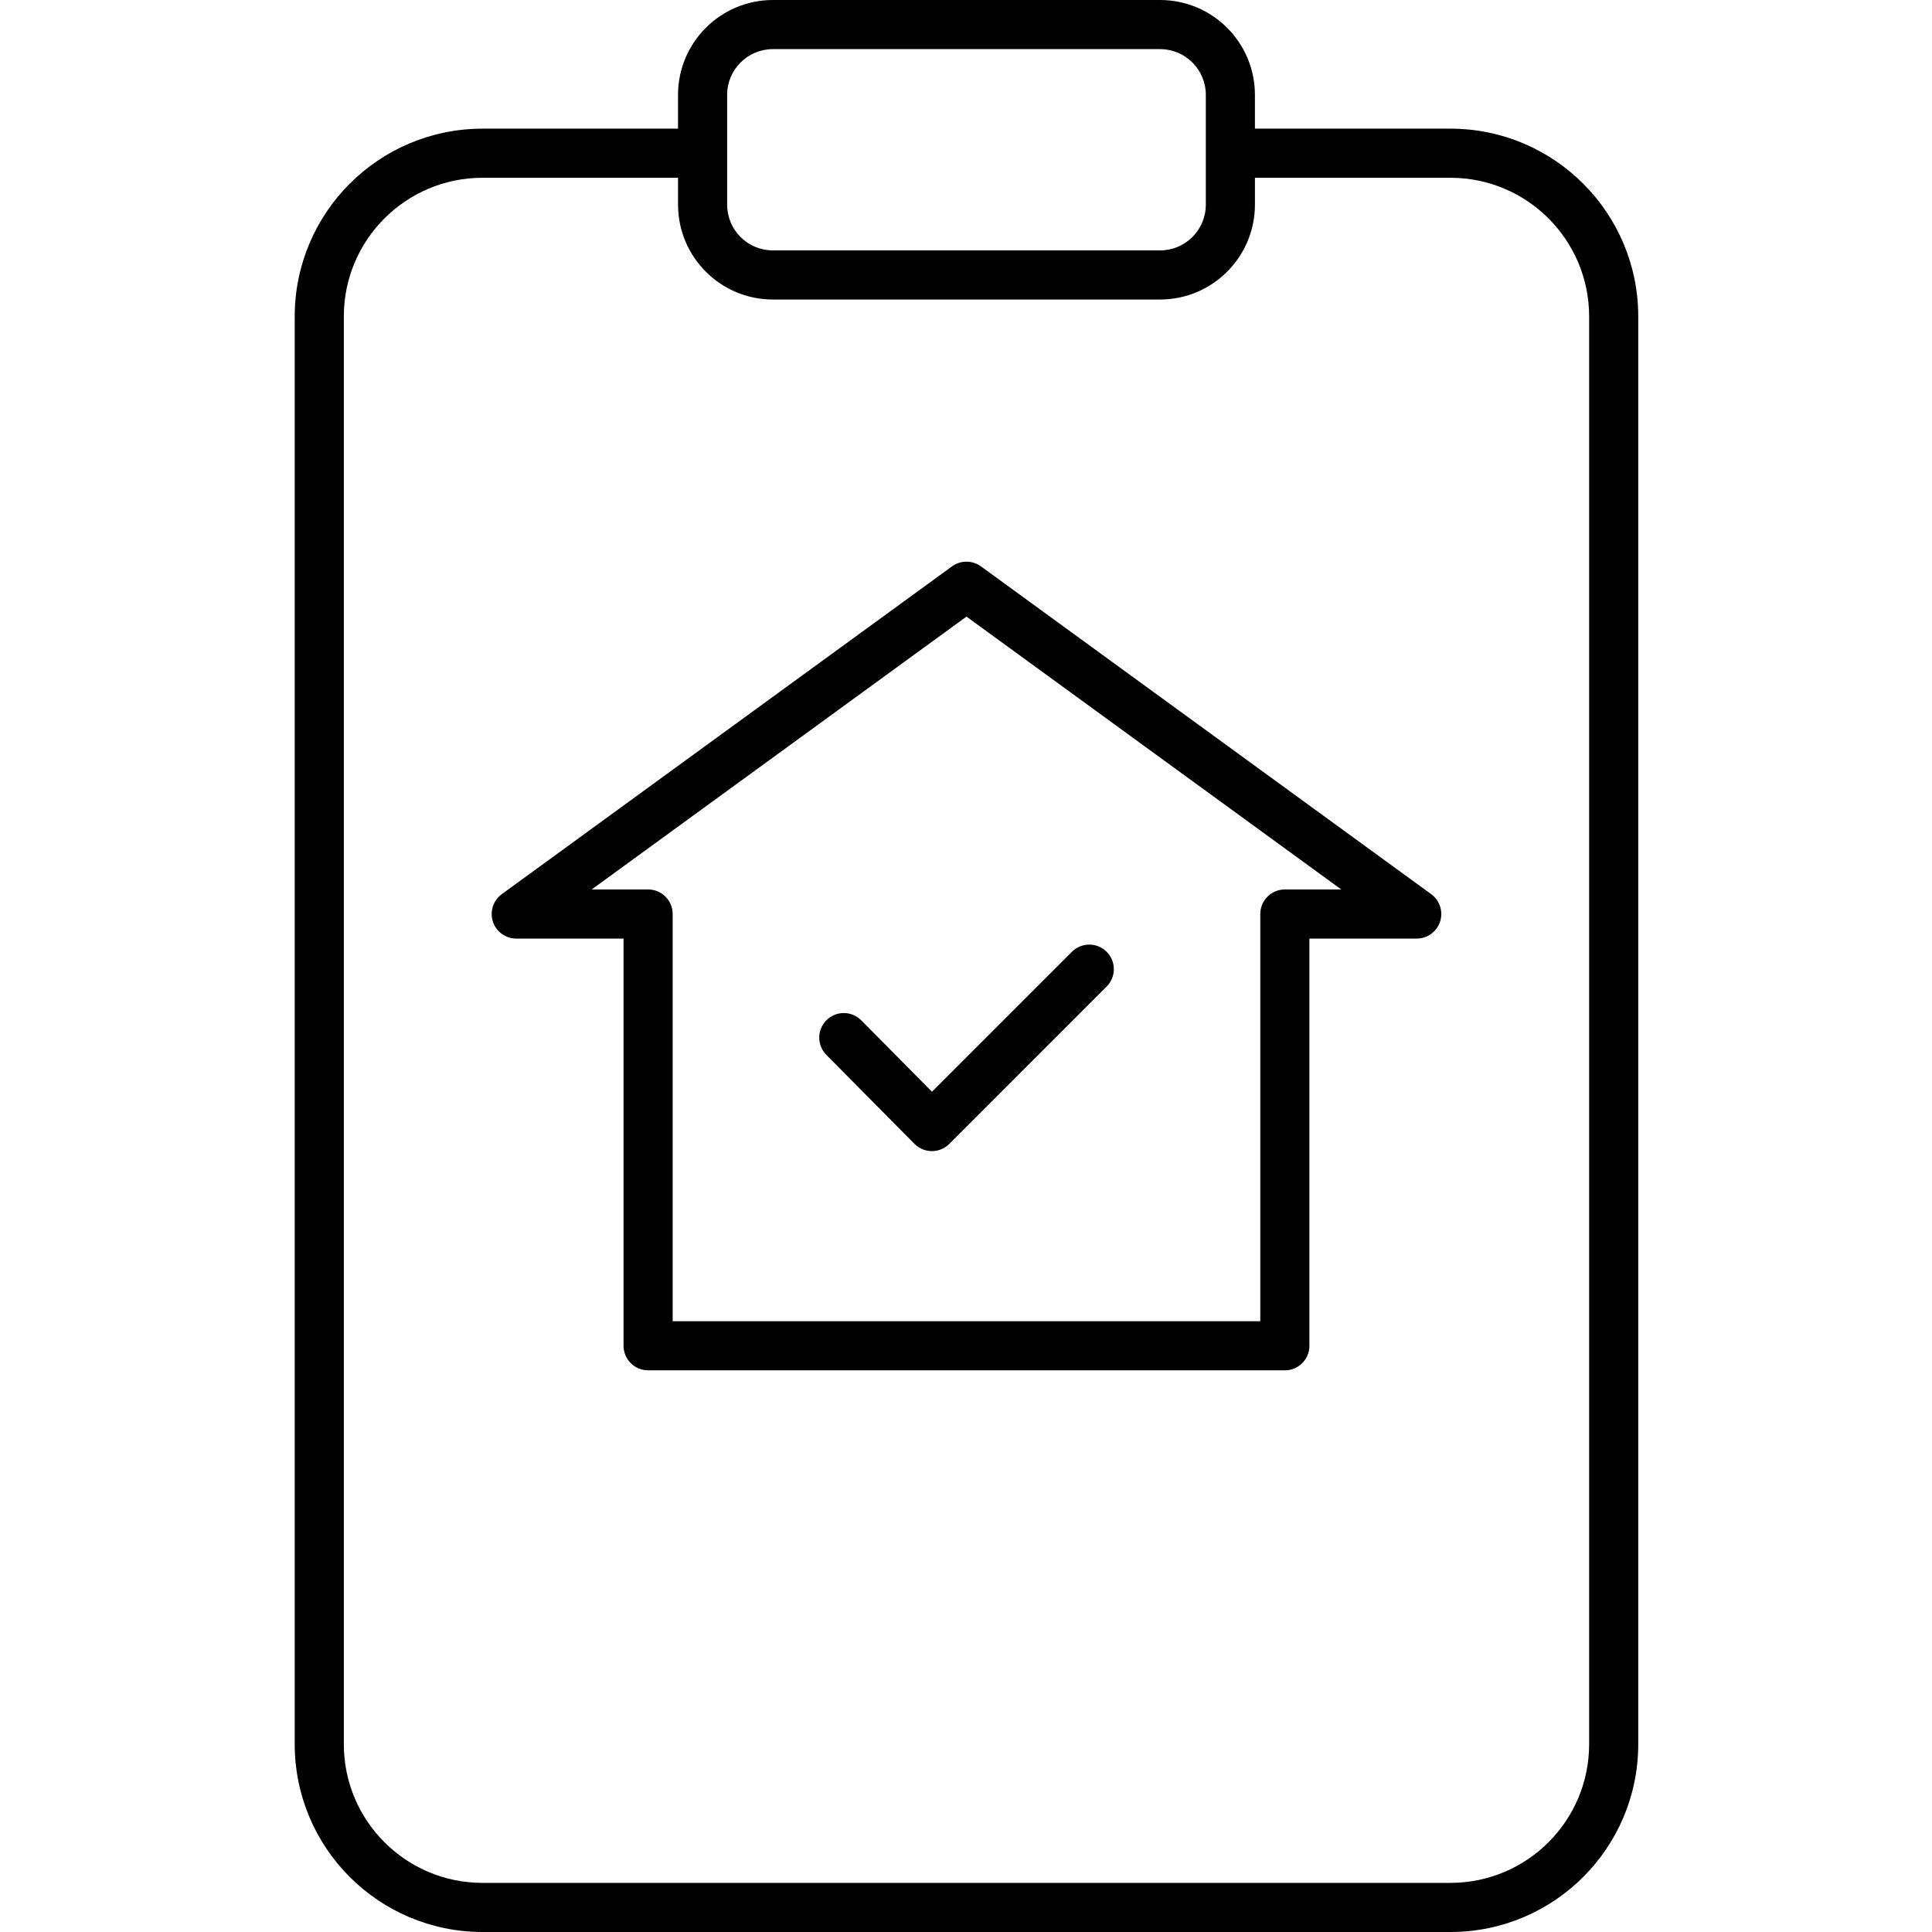
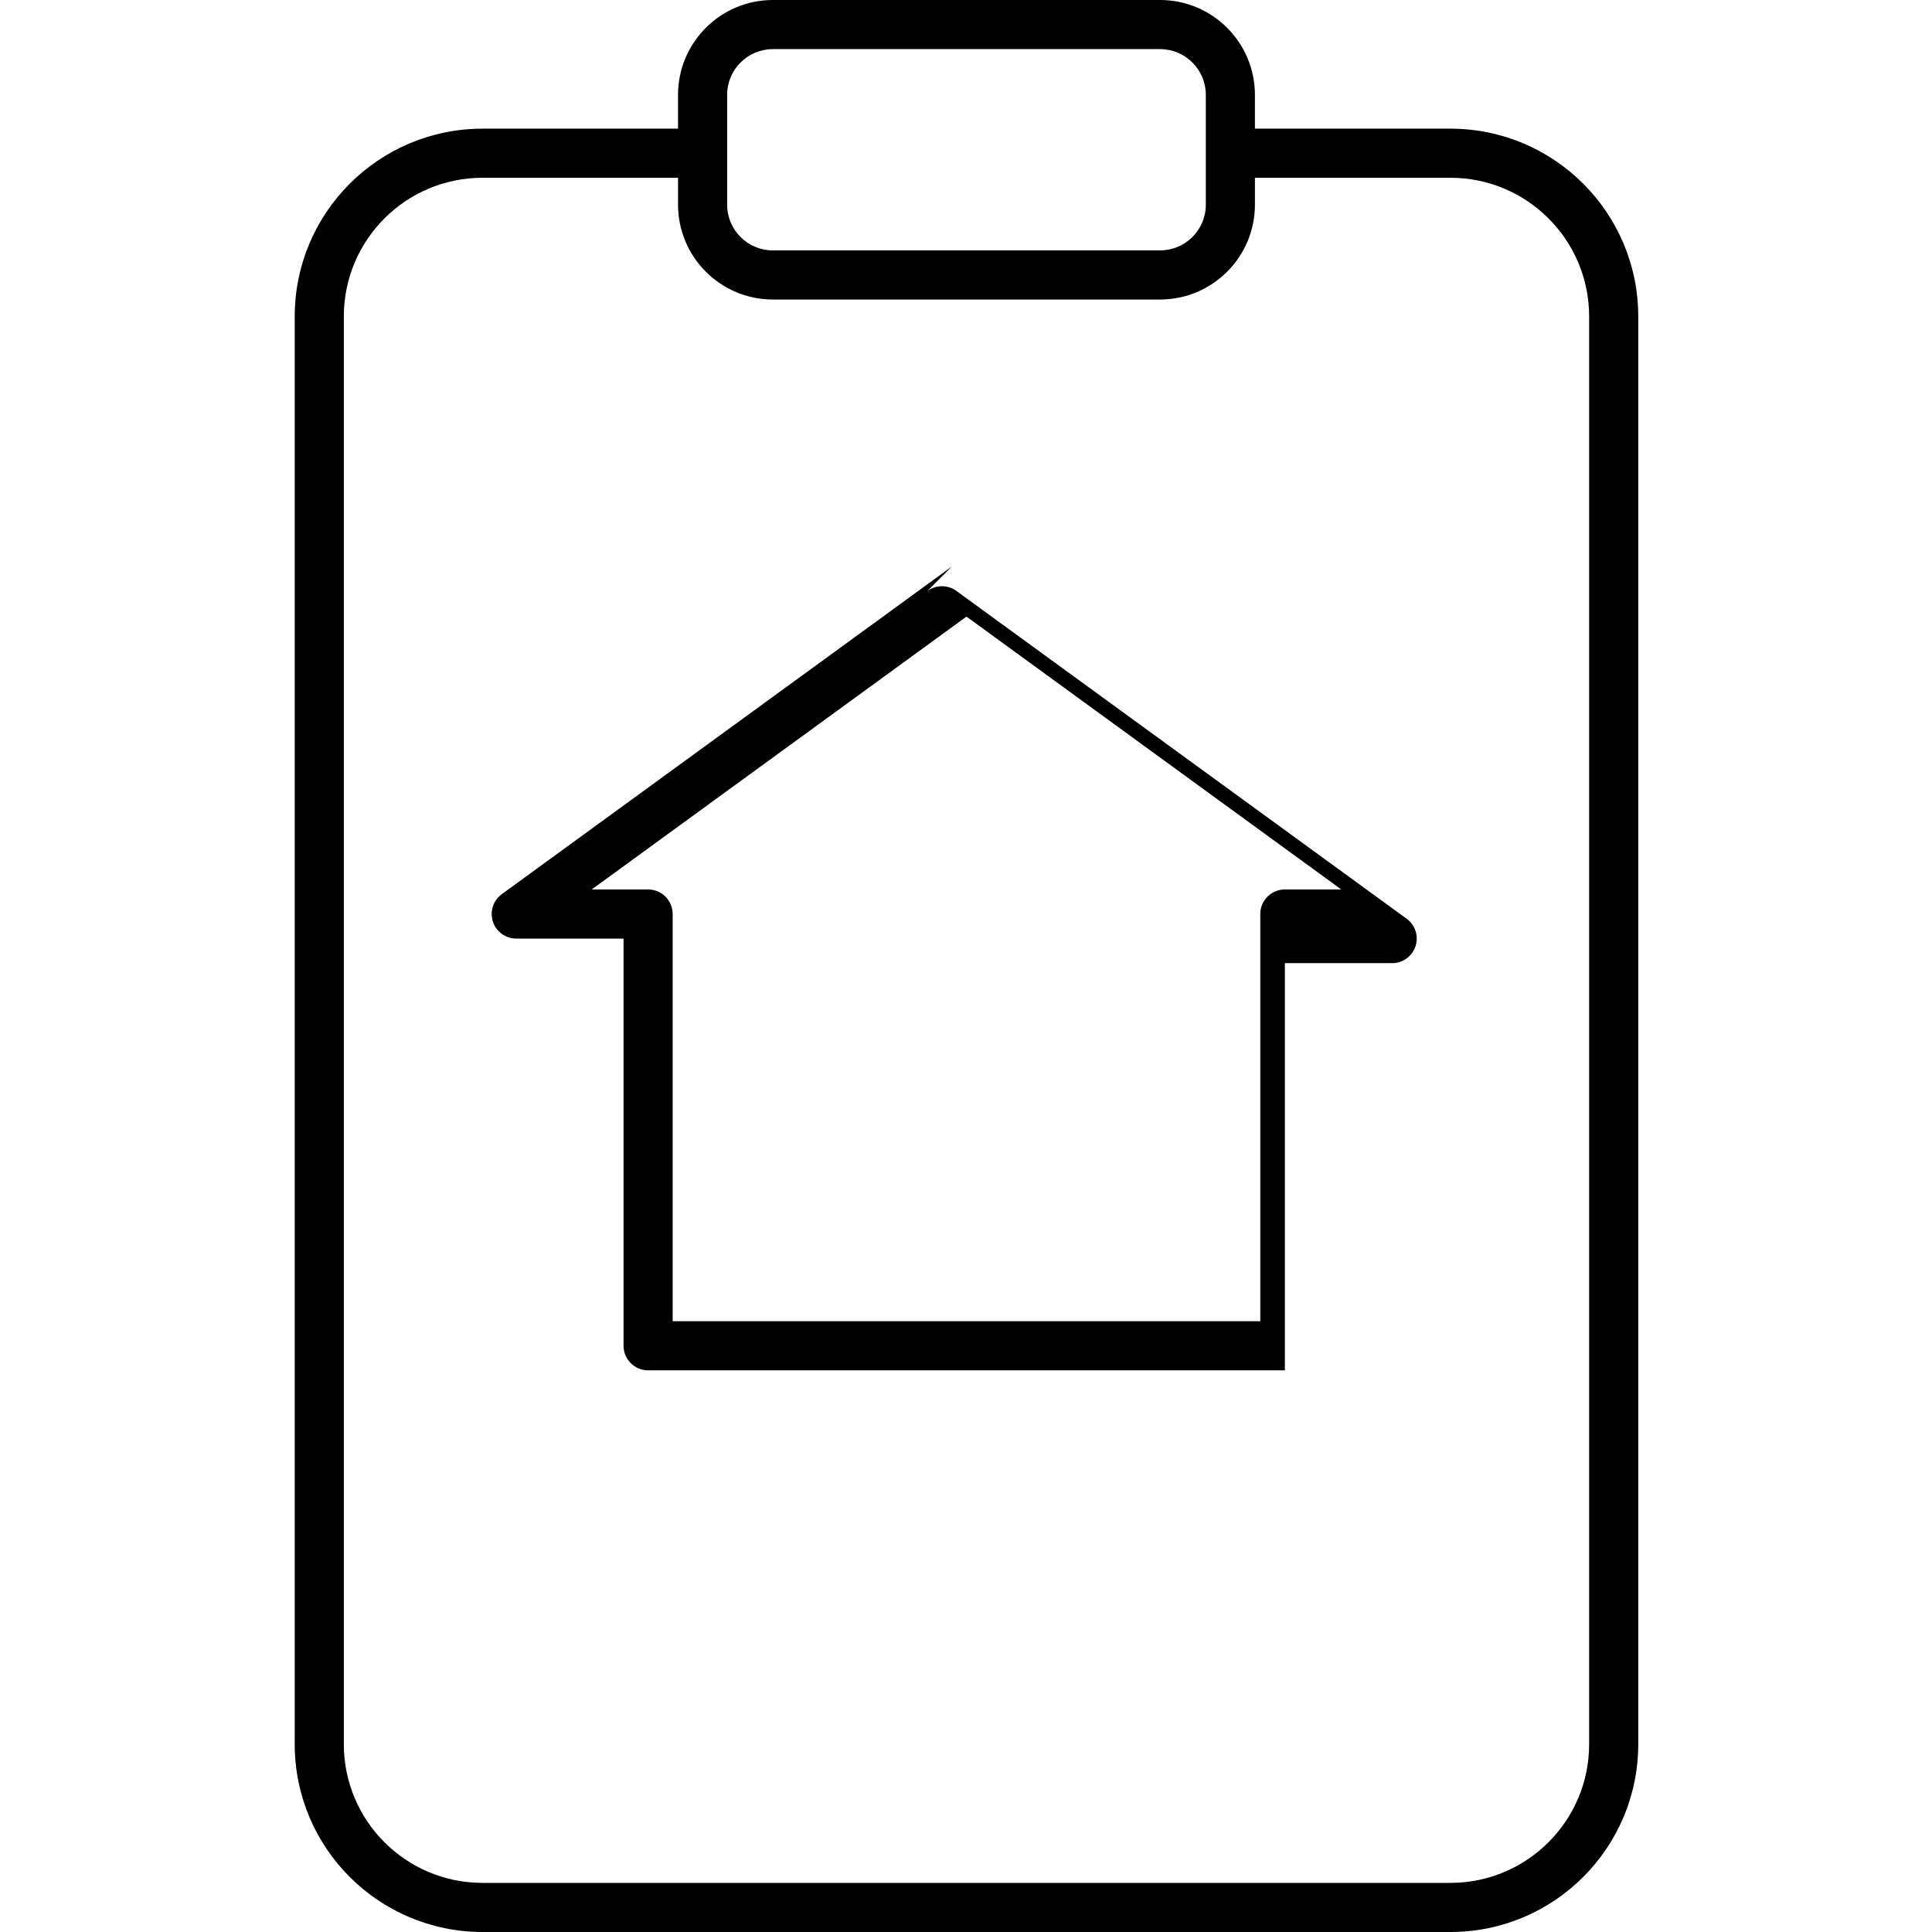
<svg xmlns="http://www.w3.org/2000/svg" height="472pt" viewBox="-72 0 472 472" width="472pt">
  <path d="m211.426 0h-94.617c-12.789.016-23.148 10.375-23.164 23.16v8.273h-47.797c-25.309.027-45.82 20.539-45.848 45.848v348.871c.027 25.309 20.539 45.82 45.848 45.848h236.539c25.309-.027 45.82-20.539 45.848-45.848v-348.871c-.027-25.309-20.539-45.82-45.848-45.848h-47.801v-8.273c-.016-12.785-10.375-23.145-23.16-23.16zm-105.781 23.16c.008-6.16 5-11.152 11.164-11.16h94.617c6.164.008 11.156 5 11.164 11.16v26.855c-.008 6.16-5 11.152-11.164 11.16h-94.617c-6.164-.008-11.156-5-11.164-11.16zm176.742 20.273c18.684.02 33.828 15.16 33.848 33.848v348.871c-.02 18.684-15.164 33.824-33.848 33.848h-236.539c-18.684-.023-33.828-15.164-33.848-33.848v-348.871c.02-18.688 15.164-33.828 33.848-33.848h47.801v6.582c.016 12.785 10.375 23.145 23.16 23.16h94.617c12.785-.016 23.148-10.375 23.164-23.16v-6.582zm0 0" />
-   <path d="m160.586 138.367-110 80.086c-2.098 1.527-2.973 4.234-2.172 6.703.805 2.469 3.105 4.141 5.703 4.145h26.219v99.48c0 3.312 2.688 6 6 6h155.562c3.312 0 6-2.688 6-6v-99.48h26.219c2.598 0 4.898-1.672 5.703-4.145.805-2.469-.074-5.176-2.172-6.707l-110-80.082c-2.105-1.531-4.957-1.531-7.062 0zm81.312 78.934c-3.312 0-6 2.684-6 6v99.48h-143.562v-99.48c0-3.316-2.688-6-6-6h-13.781l91.562-66.66 91.562 66.66zm0 0" />
-   <path d="m138.379 249.242c-2.336-2.328-6.113-2.332-8.457-.012-2.344 2.32-2.375 6.098-.066 8.457l21.547 21.758c1.125 1.137 2.652 1.777 4.25 1.781h.012c1.594 0 3.121-.633 4.246-1.758l38.449-38.453c2.344-2.344 2.344-6.141 0-8.484s-6.141-2.344-8.484 0l-34.188 34.188zm0 0" />
+   <path d="m160.586 138.367-110 80.086c-2.098 1.527-2.973 4.234-2.172 6.703.805 2.469 3.105 4.141 5.703 4.145h26.219v99.48c0 3.312 2.688 6 6 6h155.562v-99.48h26.219c2.598 0 4.898-1.672 5.703-4.145.805-2.469-.074-5.176-2.172-6.707l-110-80.082c-2.105-1.531-4.957-1.531-7.062 0zm81.312 78.934c-3.312 0-6 2.684-6 6v99.48h-143.562v-99.48c0-3.316-2.688-6-6-6h-13.781l91.562-66.66 91.562 66.66zm0 0" />
</svg>